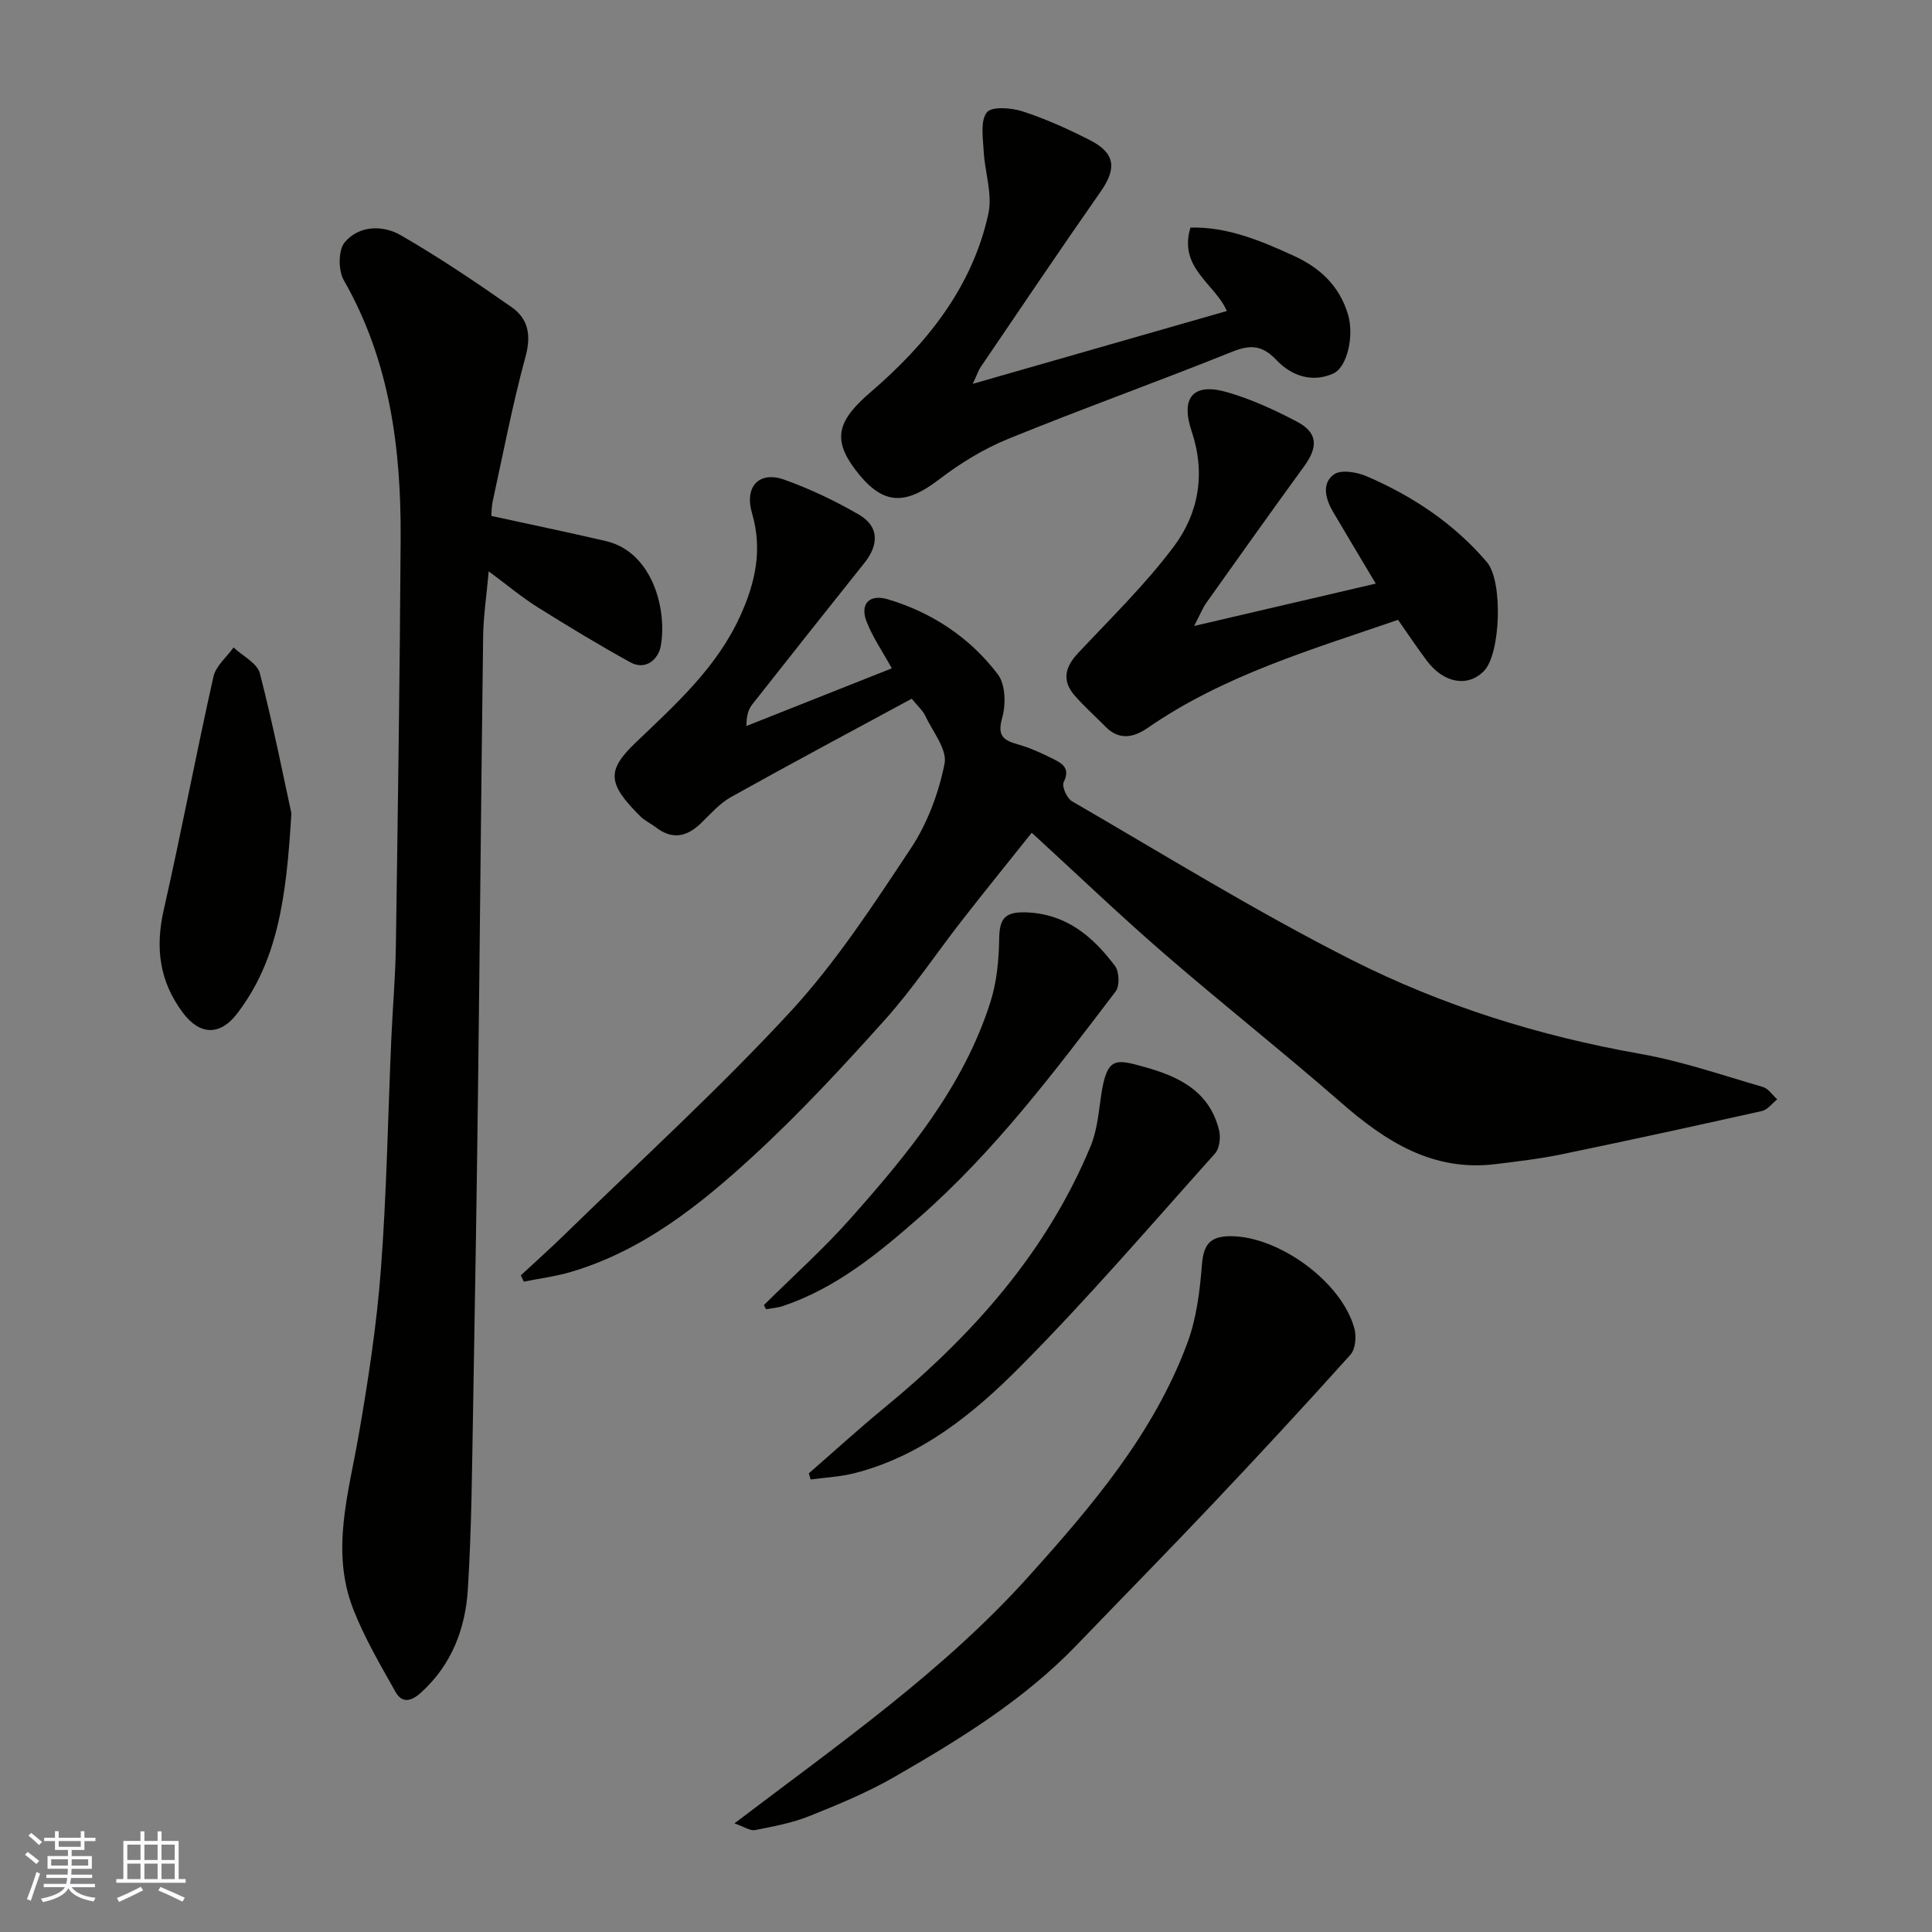
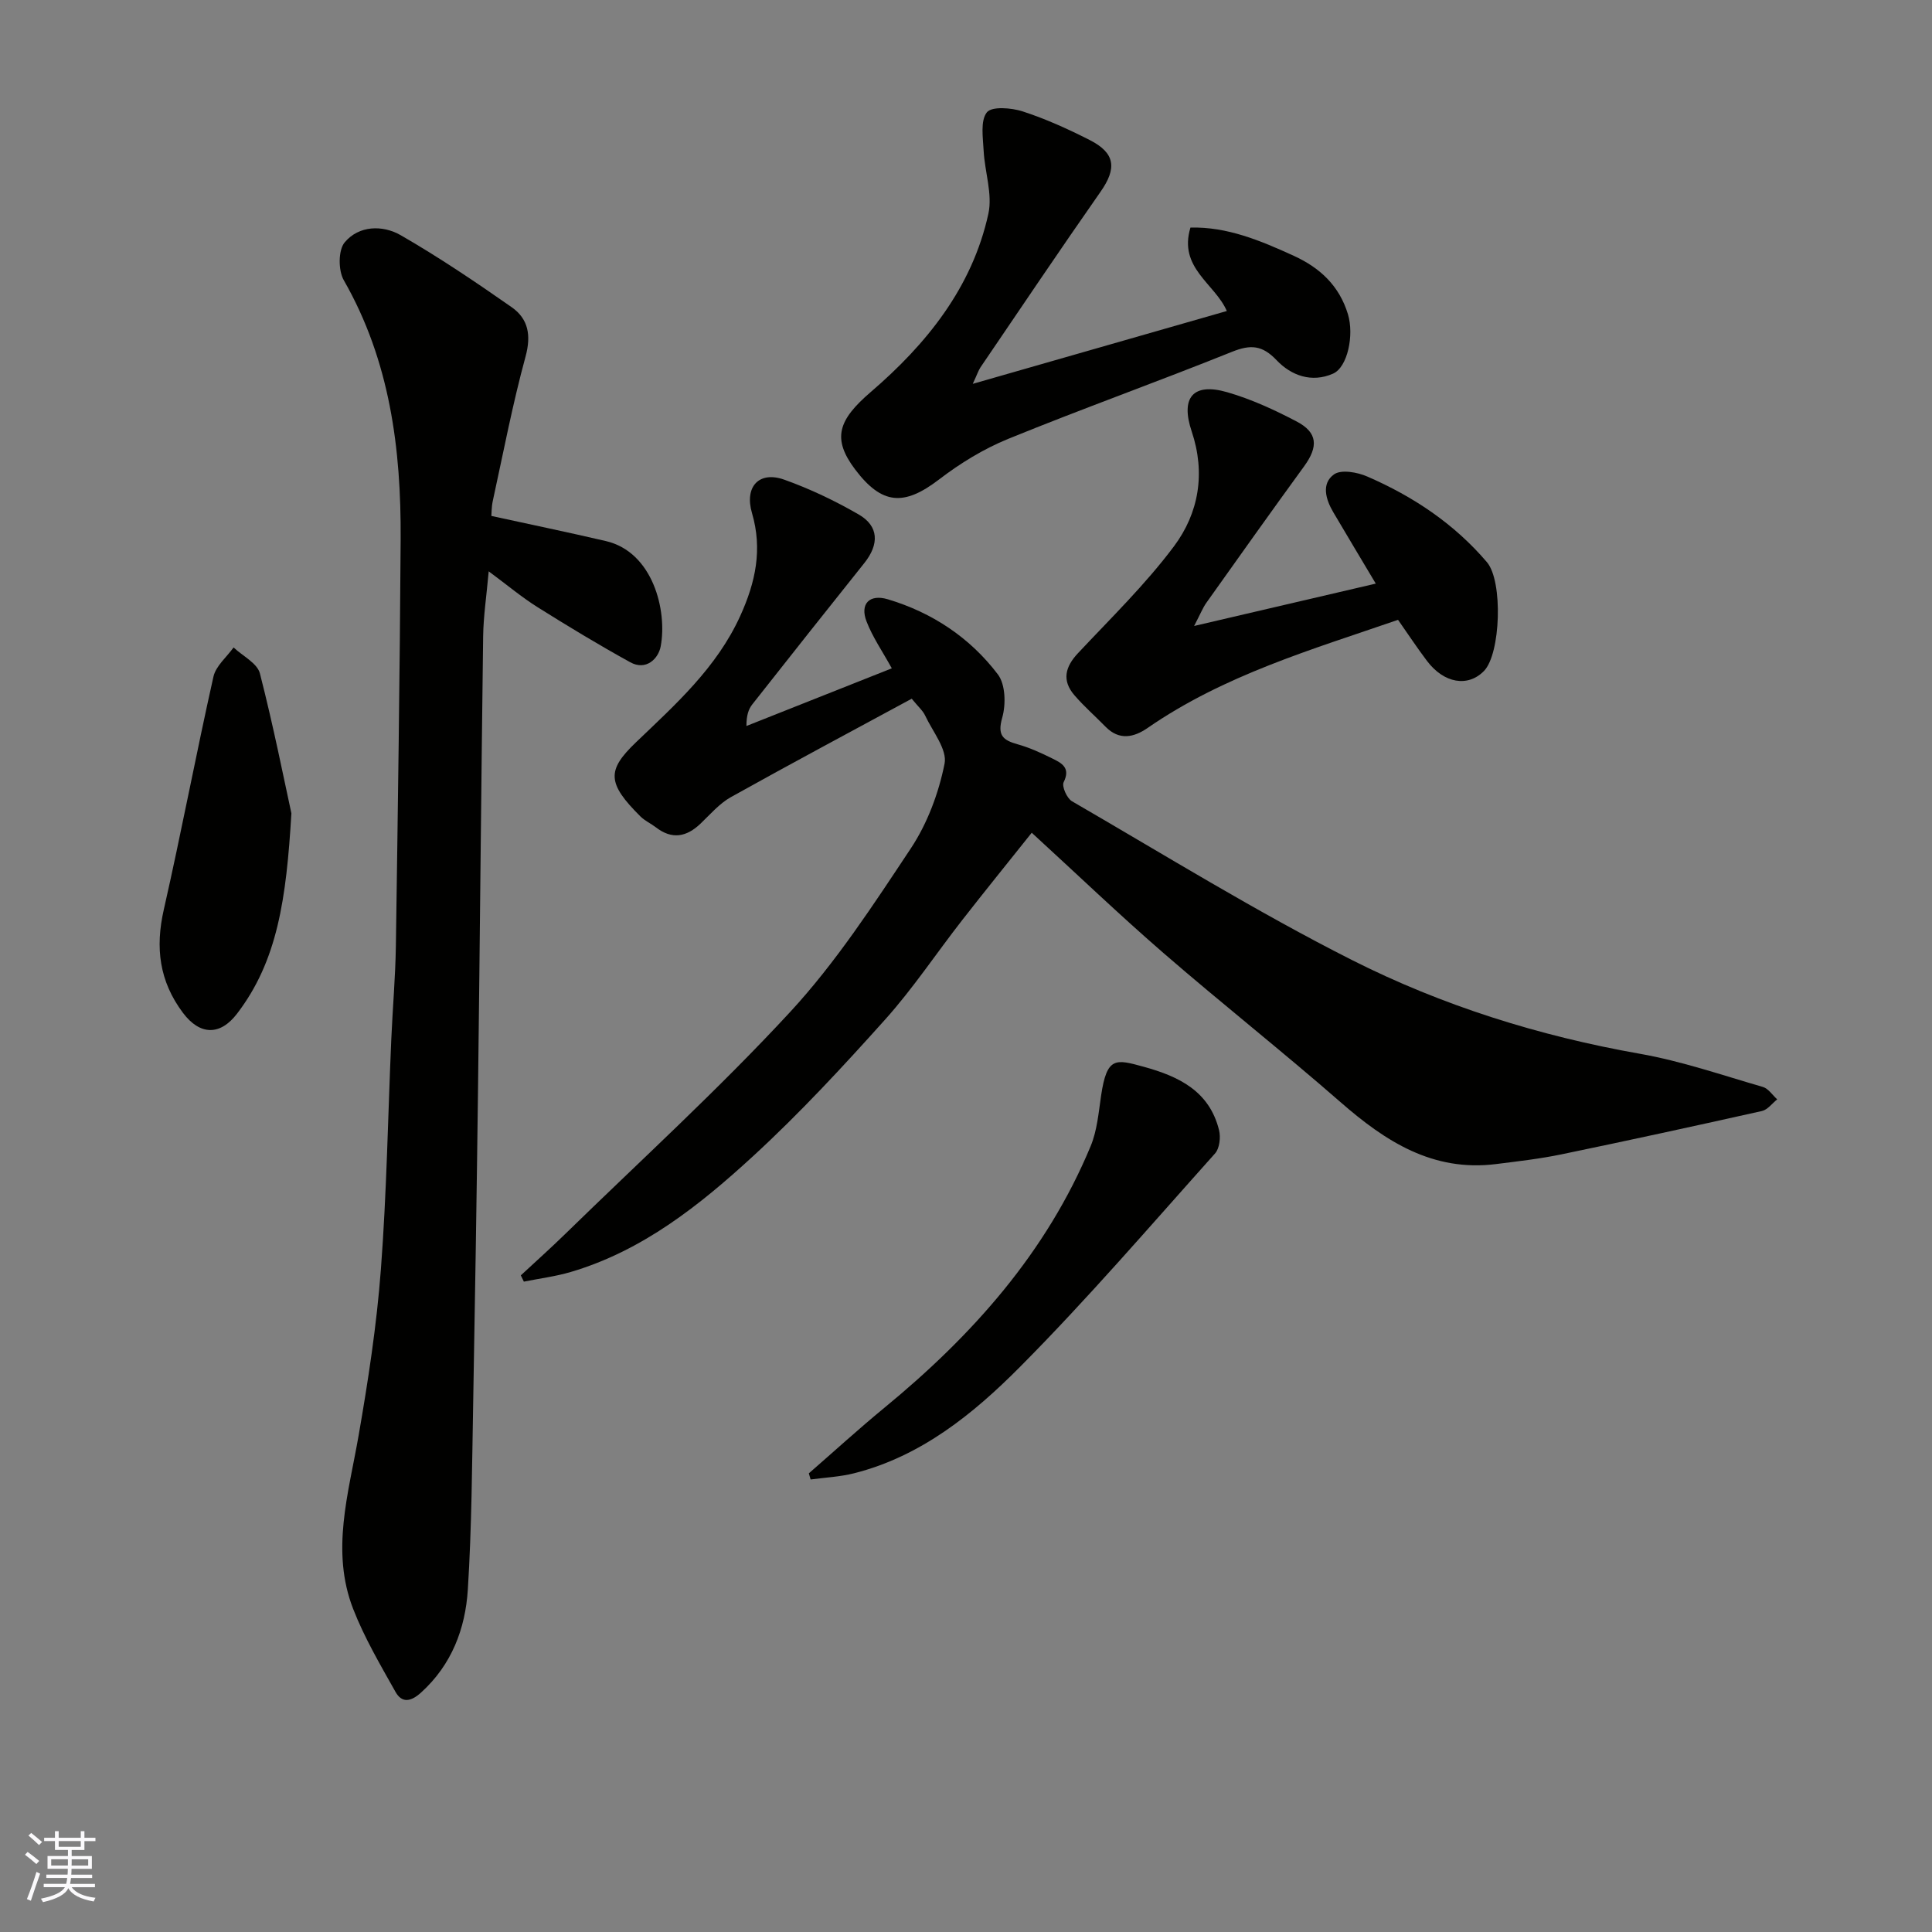
<svg xmlns="http://www.w3.org/2000/svg" enable-background="new 0 0 400 400" viewBox="0 0 400 400">
  <rect x="0" y="0" width="400" height="400" fill="#808080" stroke="none" />
  <g fill="#010100">
    <path d="m188.76 144.66c-12.31 6.67-24.93 13.39-37.41 20.36-2.39 1.33-4.29 3.57-6.31 5.5-2.9 2.77-5.9 3.35-9.23.78-1.03-.79-2.28-1.35-3.2-2.25-6.96-6.92-6.98-9.57-.95-15.35 8.19-7.85 16.71-15.43 21.6-26.18 3.18-6.99 4.63-13.79 2.43-21.3-1.6-5.46 1.47-8.77 6.68-6.91 5.33 1.9 10.52 4.38 15.42 7.21 4.17 2.41 4.27 6.15 1.17 10.04-7.77 9.73-15.51 19.49-23.21 29.28-.78.99-1.21 2.26-1.21 4.47 10.08-4 20.15-7.99 30.1-11.94-1.95-3.53-3.98-6.46-5.23-9.7-1.41-3.63.58-5.74 4.42-4.59 9.19 2.75 17.01 7.95 22.77 15.55 1.58 2.08 1.68 6.21.9 8.95-1.04 3.66.12 4.66 3.19 5.52 2.49.69 4.89 1.8 7.21 2.95 1.91.94 3.8 1.92 2.32 4.89-.43.86.67 3.34 1.72 3.95 19.21 11.13 38.13 22.85 57.92 32.85 18.76 9.48 38.84 15.76 59.7 19.44 8.61 1.52 16.99 4.42 25.42 6.86 1.14.33 1.99 1.69 2.97 2.57-1.04.83-1.98 2.14-3.15 2.41-13.81 3.09-27.63 6.1-41.49 8.97-4.48.93-9.05 1.45-13.59 2.02-13.08 1.63-22.88-4.69-32.2-12.84-12-10.48-24.52-20.36-36.56-30.79-9.11-7.89-17.82-16.24-27.35-24.97-4.9 6.15-9.72 12.09-14.42 18.12-5.33 6.83-10.15 14.1-15.91 20.53-8.75 9.76-17.7 19.43-27.34 28.29-11.07 10.17-22.89 19.6-37.74 23.99-3.17.94-6.49 1.35-9.74 2.01-.21-.43-.42-.87-.63-1.3 3.04-2.83 6.15-5.6 9.12-8.5 15.64-15.26 31.84-30.01 46.65-46.04 9.47-10.26 17.23-22.19 24.99-33.88 3.42-5.16 5.75-11.42 6.97-17.51.59-2.94-2.46-6.65-4.01-9.95-.46-1.01-1.39-1.8-2.79-3.51z" />
    <path d="m101.73 106.82c7.83 1.71 15.79 3.36 23.7 5.2 9.74 2.26 12.75 14.37 11.36 21.8-.48 2.58-3.04 5.09-6.29 3.3-6.53-3.6-12.93-7.47-19.25-11.44-3.26-2.05-6.24-4.56-10.07-7.39-.45 5.09-1.09 9.26-1.15 13.44-.41 31.26-.67 62.52-1.06 93.78-.27 21.6-.61 43.19-1 64.79-.24 12.93-.3 25.88-1.11 38.79-.51 8.11-3.34 15.59-9.69 21.34-2.09 1.89-3.95 2.24-5.29-.15-3.15-5.61-6.45-11.22-8.77-17.19-4.65-11.97-.96-23.85 1.12-35.79 1.99-11.43 3.76-22.95 4.63-34.51 1.2-15.82 1.46-31.72 2.15-47.58.28-6.44.85-12.86.95-19.3.41-28.09.82-56.19.99-84.28.11-18.7-2.21-36.91-11.77-53.61-1.16-2.02-1.17-6.24.19-7.85 2.94-3.51 7.85-3.62 11.58-1.48 7.9 4.55 15.49 9.67 22.97 14.9 3.44 2.4 4.1 5.79 2.89 10.23-2.69 9.86-4.61 19.94-6.79 29.93-.27 1.25-.24 2.58-.29 3.07z" />
-     <path d="m152.06 377.51c21.83-16.58 43.33-31.58 60.9-51.12 13.12-14.59 25.92-29.6 32.88-48.36 1.89-5.09 2.58-10.76 3.01-16.22.33-4.22 1.73-5.88 5.99-5.87 9.92.03 22.93 9.42 25.57 19.1.45 1.65.23 4.27-.81 5.43-9.43 10.51-19.04 20.88-28.75 31.14-9.23 9.76-18.66 19.34-27.97 29.02-10.92 11.34-24.18 19.48-37.66 27.24-5.6 3.23-11.66 5.73-17.68 8.14-3.57 1.43-7.44 2.15-11.24 2.89-1 .19-2.22-.69-4.24-1.39z" />
    <path d="m201.4 79.47c18.23-5.23 35.32-10.13 52.6-15.08-2.46-5.68-10.07-8.9-7.53-17.27 7.55-.21 14.51 2.69 21.41 5.85 5.43 2.48 9.42 6.22 11.2 12.1 1.3 4.31-.07 10.96-3.09 12.29-4.42 1.95-8.67.39-11.68-2.78-2.97-3.13-5.39-3.29-9.24-1.74-15.38 6.19-31 11.77-46.35 18.03-5.07 2.07-9.93 5.05-14.29 8.39-7.26 5.56-11.83 5.28-17.38-2.06-4.83-6.4-3.53-10.23 3.23-16.04 11.54-9.91 21-21.62 24.35-36.89.9-4.09-.76-8.71-.98-13.1-.14-2.71-.7-6.17.67-7.91 1.01-1.28 5.07-.95 7.4-.2 4.77 1.55 9.41 3.65 13.89 5.93 5.33 2.71 5.64 5.87 2.24 10.72-8.41 12.02-16.6 24.21-24.85 36.34-.43.65-.67 1.43-1.6 3.42z" />
    <path d="m289.45 128.33c-17.88 6.16-36.05 11.46-51.84 22.38-2.85 1.97-5.88 2.65-8.72-.25-2.14-2.19-4.47-4.22-6.46-6.54-2.6-3.03-1.92-5.84.76-8.69 6.77-7.23 13.94-14.2 19.85-22.1 5.16-6.89 6.59-15.16 3.69-23.8-2.37-7.05.3-10.16 7.34-8.13 4.97 1.43 9.78 3.65 14.38 6.06 4.37 2.29 4.52 5.19 1.57 9.26-6.82 9.37-13.54 18.83-20.25 28.27-.74 1.04-1.21 2.26-2.54 4.81 13.24-3.09 25.26-5.89 37.61-8.77-3.03-5.08-5.94-9.93-8.81-14.8-1.57-2.66-2.49-5.93.17-7.82 1.48-1.05 4.83-.45 6.88.45 9.49 4.11 18 9.78 24.77 17.73 3.37 3.96 2.84 18.98-.6 22.52-3.32 3.41-8.29 2.59-11.81-2.08-2.06-2.72-3.94-5.58-5.99-8.5z" />
    <path d="m167.46 305.04c5.2-4.52 10.29-9.18 15.61-13.55 18.21-14.96 33.59-32.16 42.74-54.2 1.34-3.23 1.64-6.93 2.16-10.45 1.2-8.1 2.99-7.58 8.82-5.98 7.31 2.01 13.6 5.05 15.6 13.12.37 1.48.11 3.77-.82 4.82-13.33 14.89-26.36 30.08-40.43 44.24-9.63 9.69-20.43 18.46-34.25 21.97-2.94.75-6.03.89-9.06 1.3-.12-.42-.25-.84-.37-1.27z" />
    <path d="m60.33 168.39c-1.05 17.74-2.88 30.56-11.27 41.5-3.51 4.58-7.69 4.46-11.18-.19-4.91-6.55-5.76-13.49-3.97-21.36 3.64-16.03 6.68-32.2 10.28-48.24.5-2.22 2.73-4.05 4.17-6.05 1.88 1.77 4.9 3.25 5.45 5.37 2.82 10.99 5.03 22.15 6.52 28.97z" />
-     <path d="m158.15 270.21c5.99-5.95 12.32-11.6 17.91-17.9 11.94-13.45 23.42-27.33 29-44.86 1.31-4.12 1.74-8.65 1.81-13 .06-3.93.87-5.65 5.28-5.56 8.47.19 14.04 4.91 18.69 11.09.89 1.18 1.01 4.13.16 5.26-12.56 16.51-25.06 33.13-40.75 46.88-8.45 7.41-17.2 14.59-28.13 18.27-1.12.38-2.34.46-3.51.68-.15-.29-.3-.58-.46-.86z" />
  </g>
  <path d="m5.17 384 .55-.58c.85.61 1.65 1.24 2.4 1.87l-.59.64c-.83-.73-1.62-1.37-2.36-1.93m1.22 9.53-.82-.34c.71-1.76 1.37-3.64 1.98-5.63.24.13.5.25.76.36-.6 1.67-1.24 3.54-1.92 5.61m-.5-13.5.57-.54c.56.44 1.31 1.06 2.26 1.87l-.64.64c-.68-.66-1.41-1.32-2.19-1.97m3.25.46h2.24v-1.36h.77v1.36h4.57v-1.36h.76v1.36h2.28v.69h-2.28v1.84h-2.64v1.26h4.18v2.64h-4.21c0 .45-.02.86-.05 1.21h4.32v.69h-4.38c-.04.34-.1.75-.19 1.22h5.15v.69h-4.82c.87 1.19 2.51 1.92 4.93 2.19-.17.31-.3.57-.37.76-2.77-.49-4.52-1.41-5.26-2.76-.56 1.26-2.3 2.23-5.24 2.9-.12-.24-.26-.48-.43-.72 2.73-.55 4.38-1.34 4.96-2.38h-4.38v-.69h4.65c.1-.38.17-.79.21-1.22h-4.32v-.69h4.4c.03-.34.05-.75.05-1.21h-4.2v-2.64h4.23v-1.26h-2.69v-1.84h-2.24zm1.46 4.46v1.29h3.45c.01-.4.02-.57.01-.53v-.32-.45h-3.46zm1.55-2.59h4.57v-1.19h-4.57zm6.11 2.59h-3.42v.77c-.01.19-.01.37-.02.53h3.44z" fill="#fbfafc" />
-   <path d="m32.63 379.16h.82v1.98h3.54v7.89h1.45v.78h-14.36v-.78h1.46v-7.89h3.54v-1.98h.82v1.98h2.73zm-3.49 11.48.5.73c-1.61.82-3.28 1.63-5 2.41-.13-.27-.28-.55-.44-.82 1.75-.72 3.4-1.49 4.94-2.32m-2.78-5.55h2.73v-3.18h-2.73zm0 3.95h2.73v-3.2h-2.73zm3.54-3.95h2.73v-3.18h-2.73zm0 3.95h2.73v-3.2h-2.73zm7.89 4.68c-1.84-.92-3.51-1.7-5.02-2.32l.45-.73c1.89.8 3.57 1.55 5.04 2.23zm-1.62-11.81h-2.73v3.18h2.73zm-2.73 7.13h2.73v-3.2h-2.73z" fill="#fbfafc" />
</svg>